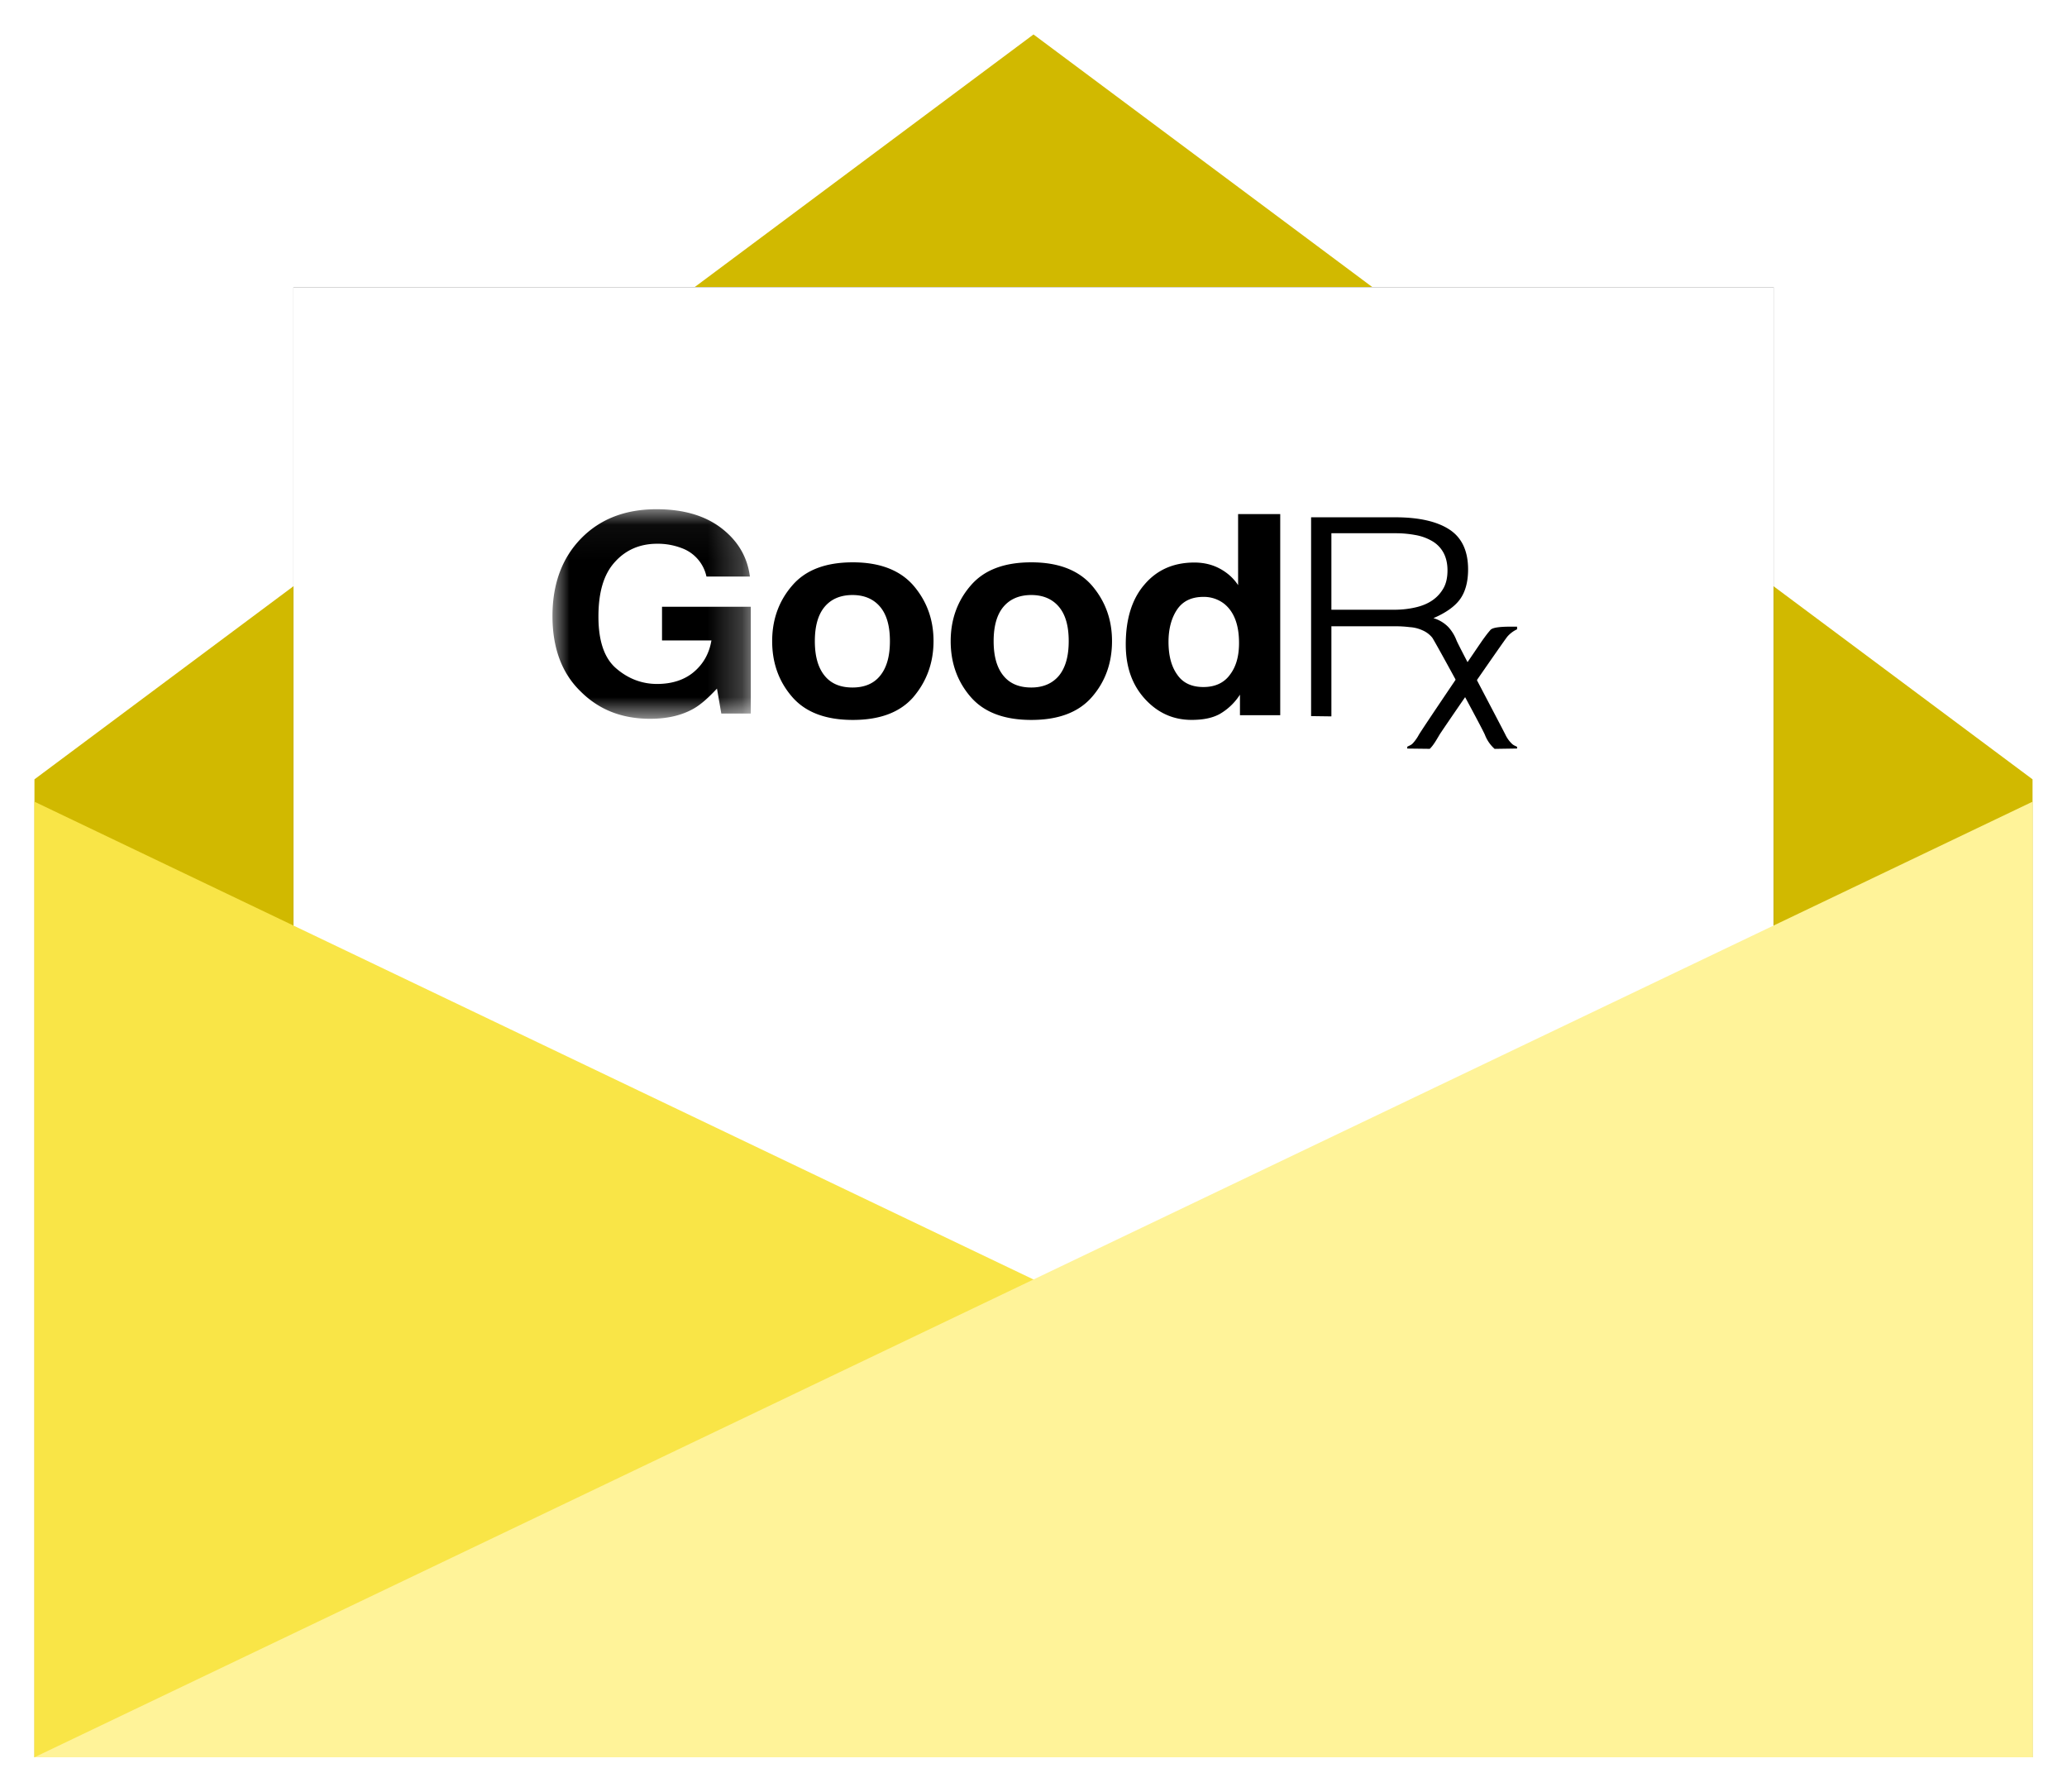
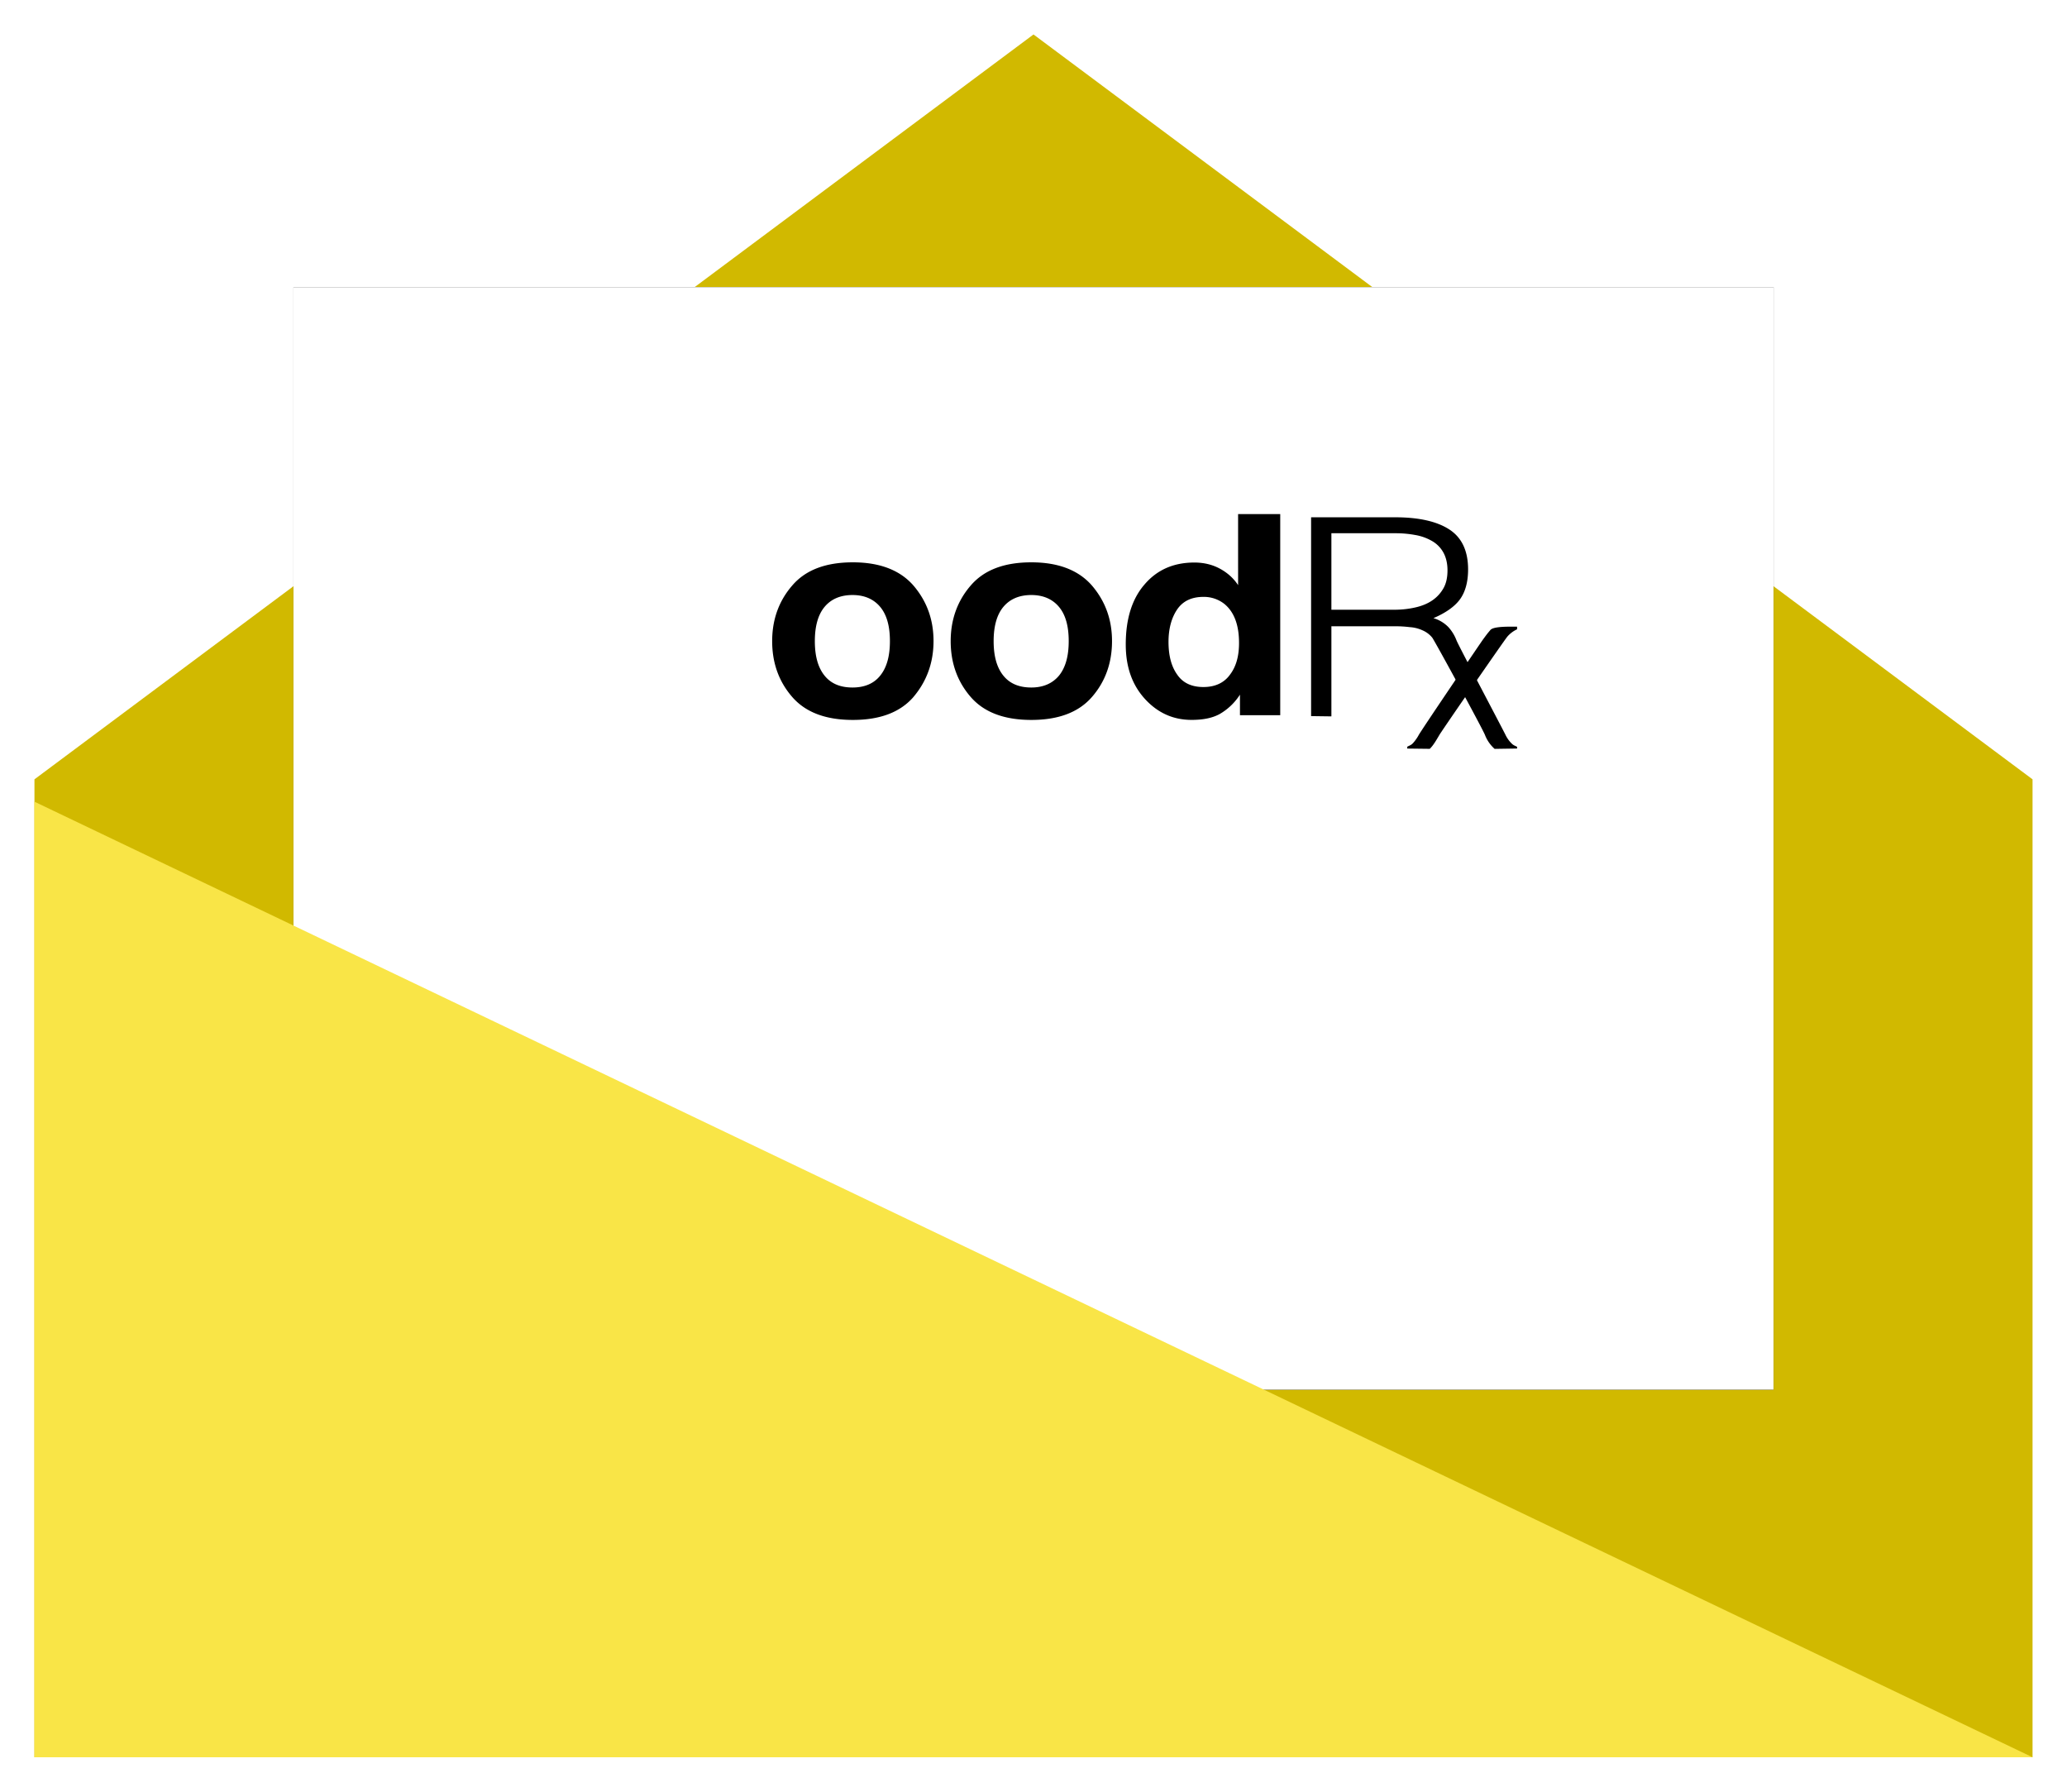
<svg xmlns="http://www.w3.org/2000/svg" xmlns:xlink="http://www.w3.org/1999/xlink" width="60" height="52" viewBox="0 0 60 52">
  <defs>
    <filter id="a" width="106.9%" height="108%" x="-3.4%" y="-2%" filterUnits="objectBoundingBox">
      <feOffset dy="1" in="SourceAlpha" result="shadowOffsetOuter1" />
      <feGaussianBlur in="shadowOffsetOuter1" result="shadowBlurOuter1" stdDeviation=".5" />
      <feColorMatrix in="shadowBlurOuter1" result="shadowMatrixOuter1" values="0 0 0 0 0 0 0 0 0 0 0 0 0 0 0 0 0 0 0.1 0" />
      <feMerge>
        <feMergeNode in="shadowMatrixOuter1" />
        <feMergeNode in="SourceGraphic" />
      </feMerge>
    </filter>
    <path id="c" d="M7.519 7.333h42.963v32H7.519z" />
    <filter id="b" width="114%" height="118.8%" x="-7%" y="-9.4%" filterUnits="objectBoundingBox">
      <feOffset in="SourceAlpha" result="shadowOffsetOuter1" />
      <feGaussianBlur in="shadowOffsetOuter1" result="shadowBlurOuter1" stdDeviation="1" />
      <feColorMatrix in="shadowBlurOuter1" values="0 0 0 0 0 0 0 0 0 0 0 0 0 0 0 0 0 0 0.128 0" />
    </filter>
-     <path id="d" d="M.003 6.128V.045h5.755v6.083z" />
  </defs>
  <g fill="none" fill-rule="evenodd" filter="url(#a)" transform="translate(1)">
    <path fill="#D1B900" d="M0 21.618L29 0l29 21.618V50H0z" />
    <use fill="#000" filter="url(#b)" xlink:href="#c" />
    <use fill="#FFF" xlink:href="#c" />
    <g transform="translate(15.037 13.733)">
      <mask id="e" fill="#fff">
        <use xlink:href="#d" />
      </mask>
      <path fill="#000" fill-rule="nonzero" d="M4.47 2a1.13 1.13 0 0 0-.721-.826 1.933 1.933 0 0 0-.712-.126c-.496 0-.91.177-1.226.53-.324.354-.477.877-.477 1.585 0 .707.171 1.213.522 1.508.343.294.74.446 1.18.446.433 0 .794-.118 1.064-.345.28-.236.45-.54.514-.918H3.18v-.978h2.577v3.1h-.856l-.126-.724c-.253.27-.469.463-.676.581-.343.194-.757.295-1.262.295-.82 0-1.486-.261-2.018-.792C.27 4.806 0 4.072 0 3.146 0 2.21.28 1.46.829.896c.55-.564 1.28-.85 2.19-.85.783 0 1.414.185 1.892.555.477.37.747.834.82 1.399H4.469" mask="url(#e)" />
    </g>
    <path fill="#000" fill-rule="nonzero" d="M24.552 18.606c.19-.237.28-.567.28-1 0-.431-.09-.761-.28-.99-.19-.229-.461-.347-.805-.347-.353 0-.624.118-.814.347-.19.229-.28.567-.28.99 0 .433.09.763.28 1 .19.237.461.347.814.347.353 0 .624-.118.805-.347zm.967.618c-.389.45-.976.67-1.763.67-.786 0-1.374-.22-1.763-.67-.389-.449-.579-.99-.579-1.617 0-.618.19-1.16.579-1.61.389-.457.977-.677 1.763-.677.786 0 1.374.229 1.763.678.389.457.579.99.579 1.609 0 .626-.2 1.168-.58 1.617zm4.223-.618c.19-.237.28-.567.28-1 0-.431-.09-.761-.28-.99-.19-.229-.461-.347-.805-.347-.352 0-.624.118-.814.347-.19.229-.28.567-.28.99 0 .433.09.763.28 1 .19.237.462.347.814.347.344 0 .615-.118.805-.347zm.958.618c-.389.45-.976.67-1.763.67-.786 0-1.374-.22-1.763-.67-.388-.449-.578-.99-.578-1.617 0-.618.19-1.16.578-1.61.39-.457.977-.677 1.763-.677.787 0 1.374.229 1.763.678.389.457.579.99.579 1.609 0 .626-.19 1.168-.579 1.617zm4.003-.643c.182-.239.263-.545.263-.92 0-.529-.145-.904-.426-1.134a.96.96 0 0 0-.607-.204c-.353 0-.606.128-.77.375-.163.247-.244.562-.244.928 0 .4.082.716.254.955.163.238.416.358.76.358.336 0 .598-.12.77-.358zm-.29-3.076c.218.12.39.272.526.477V13.92h1.223v5.837h-1.169v-.597a1.72 1.72 0 0 1-.589.563c-.217.119-.489.17-.815.17-.535 0-.987-.204-1.359-.613-.371-.41-.552-.929-.552-1.577 0-.74.181-1.32.543-1.738.362-.426.843-.639 1.45-.639.271 0 .525.06.742.18v-.001zm5.064 1.191c.217 0 .426-.025.607-.067.19-.042.353-.11.489-.202.136-.092.244-.21.326-.353.082-.143.118-.32.118-.522 0-.21-.045-.387-.127-.53a.868.868 0 0 0-.335-.328 1.46 1.46 0 0 0-.48-.168 3.094 3.094 0 0 0-.562-.05h-1.866v2.22h1.83zm-1.83.471v2.624l-.589-.008v-5.77h2.437c.688 0 1.214.118 1.576.354.362.235.544.622.544 1.16 0 .362-.082.656-.236.867-.153.21-.416.395-.77.546a.992.992 0 0 1 .435.261c.1.11.182.244.236.387.054.143 1.395 2.674 1.43 2.758a.894.894 0 0 0 .182.244c.045.042.1.06.145.084v.05l-.652.01a1.046 1.046 0 0 1-.28-.404c-.073-.186-1.46-2.734-1.532-2.826a.733.733 0 0 0-.28-.21 1.038 1.038 0 0 0-.372-.093 3.351 3.351 0 0 0-.416-.025h-1.857v-.009z" />
    <path fill="#000" fill-rule="nonzero" d="M43.037 17.264a.833.833 0 0 0-.282.212c-.081.093-1.862 2.672-1.971 2.85-.09.153-.182.314-.282.407l-.654-.008v-.051c.037-.026.1-.042.146-.085.054-.05.136-.161.182-.246.036-.085 1.78-2.655 1.871-2.782.118-.161.118-.161.218-.28.1-.11.581-.093.772-.093v.076" />
    <path fill="#F9E547" d="M0 22.267L58 50H0z" />
-     <path fill="#FFF399" d="M58 22.267V50H0z" />
  </g>
</svg>